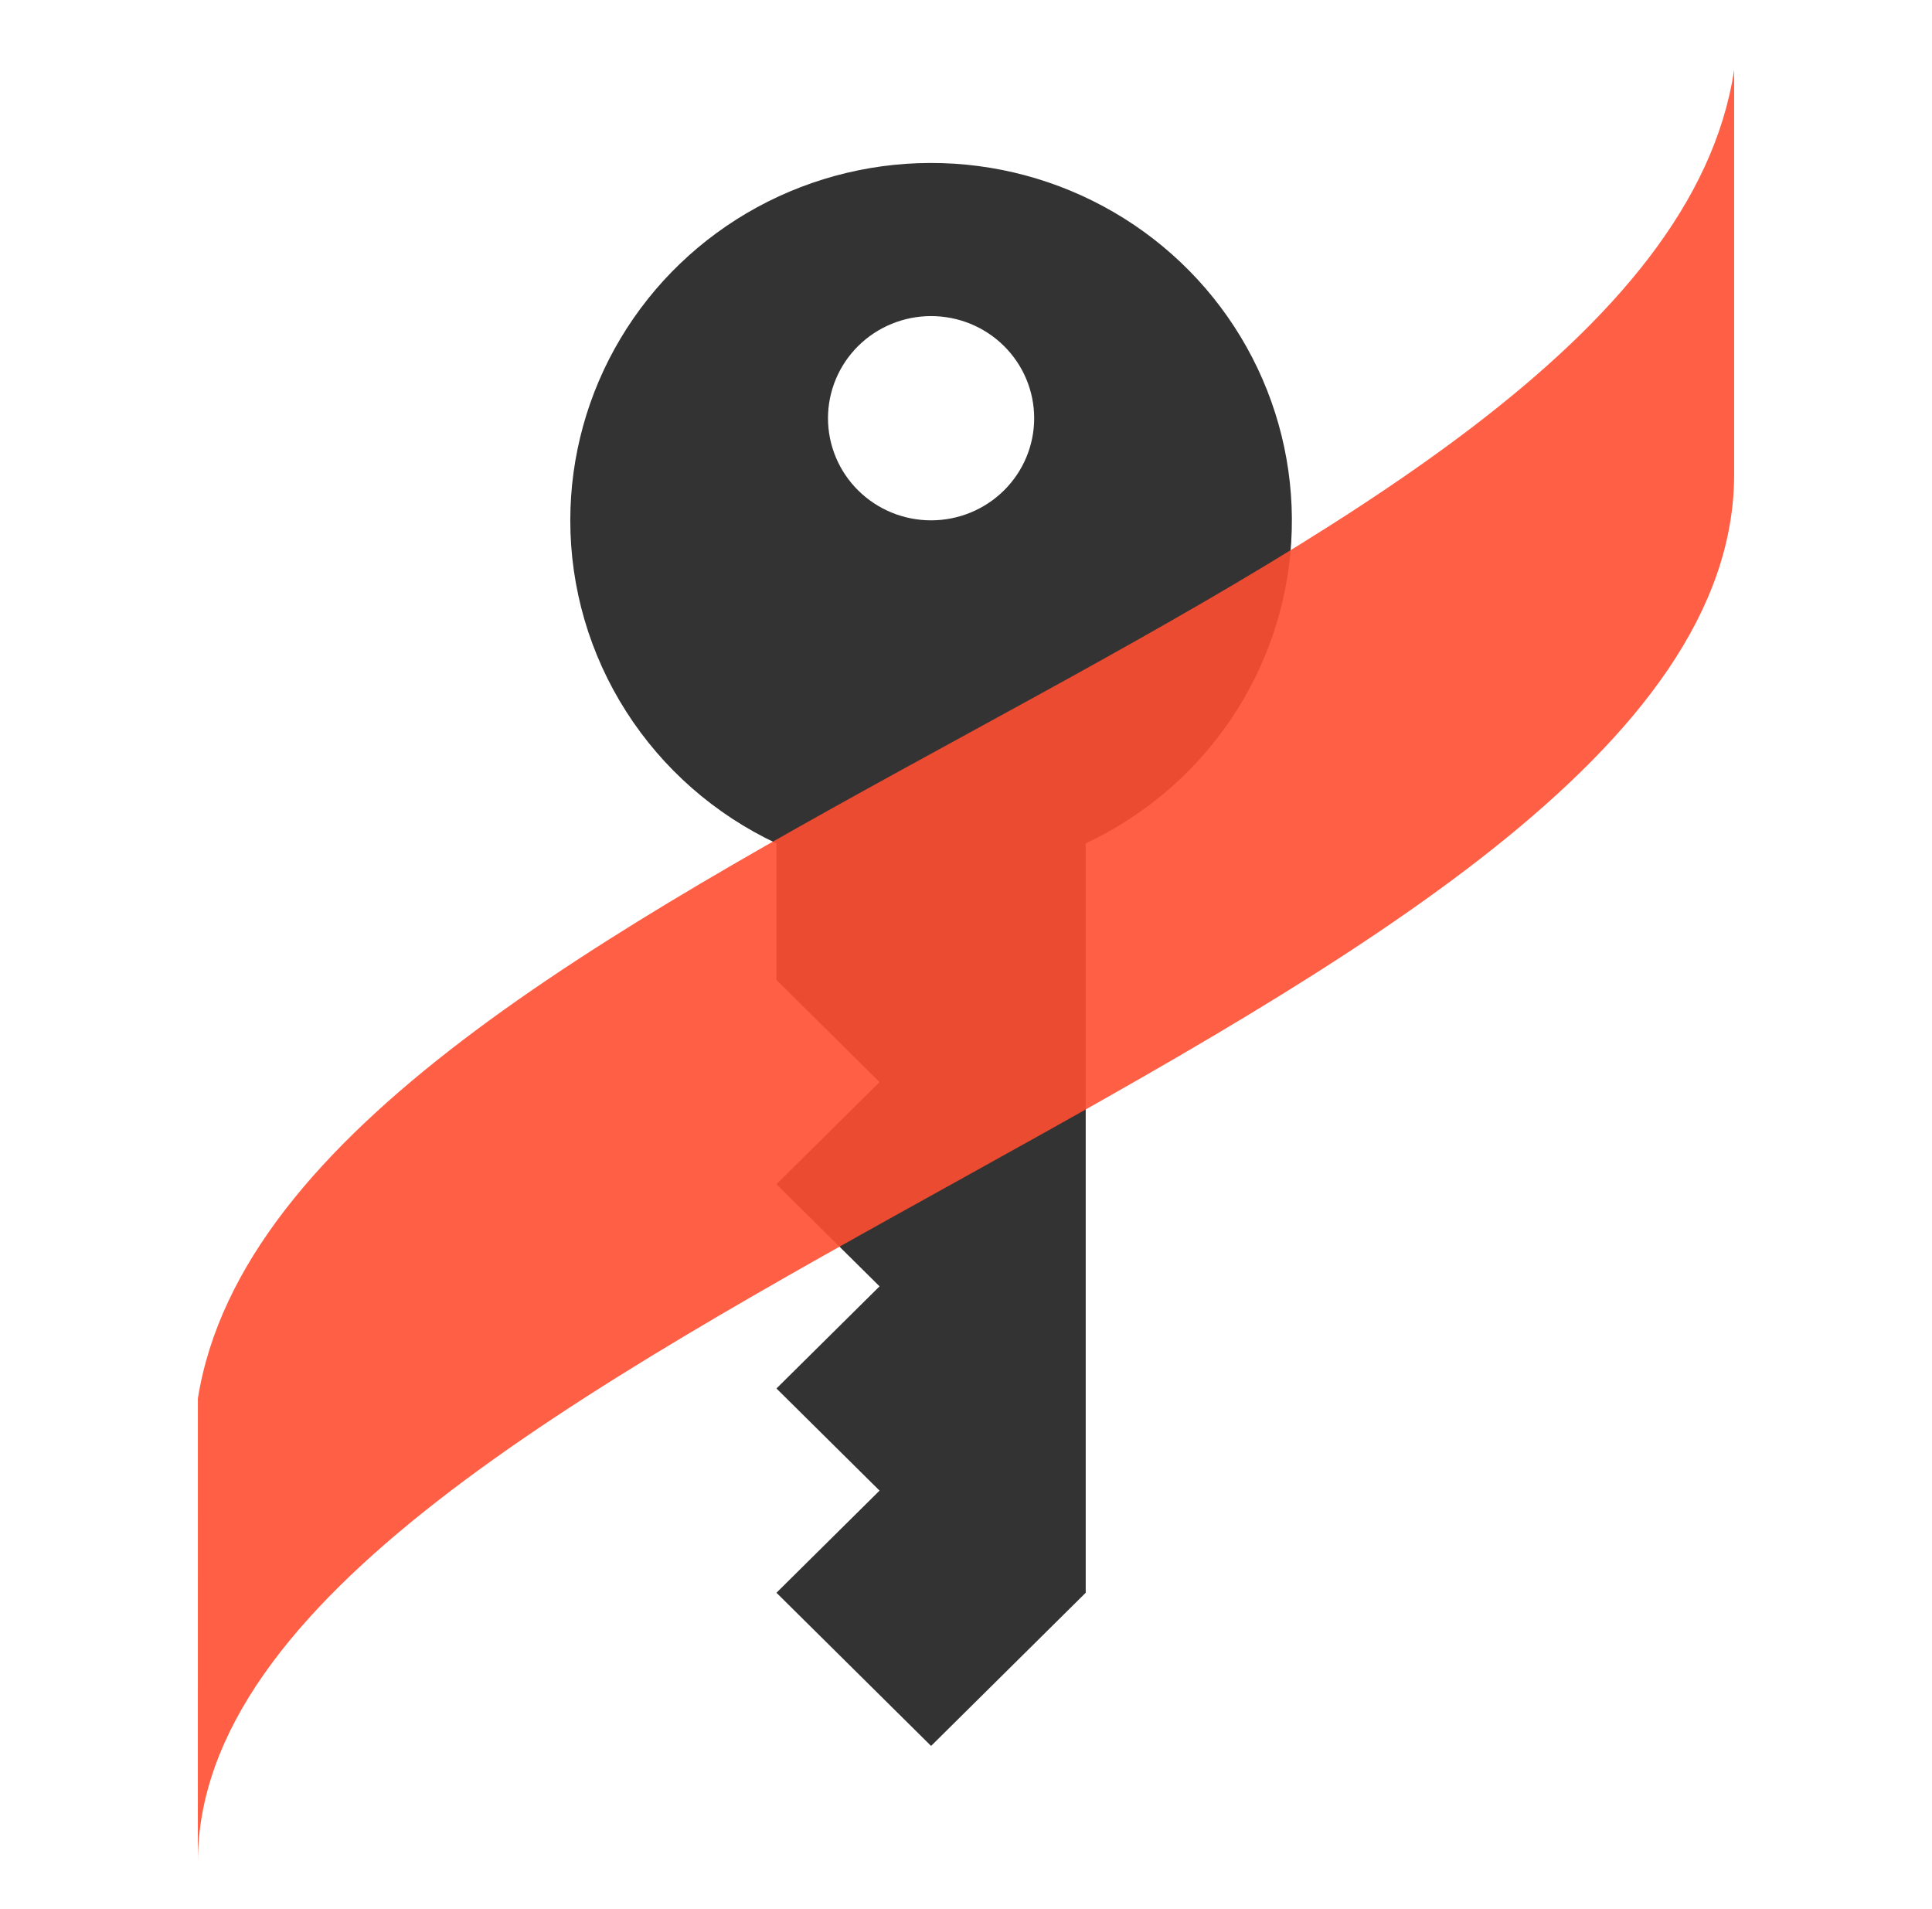
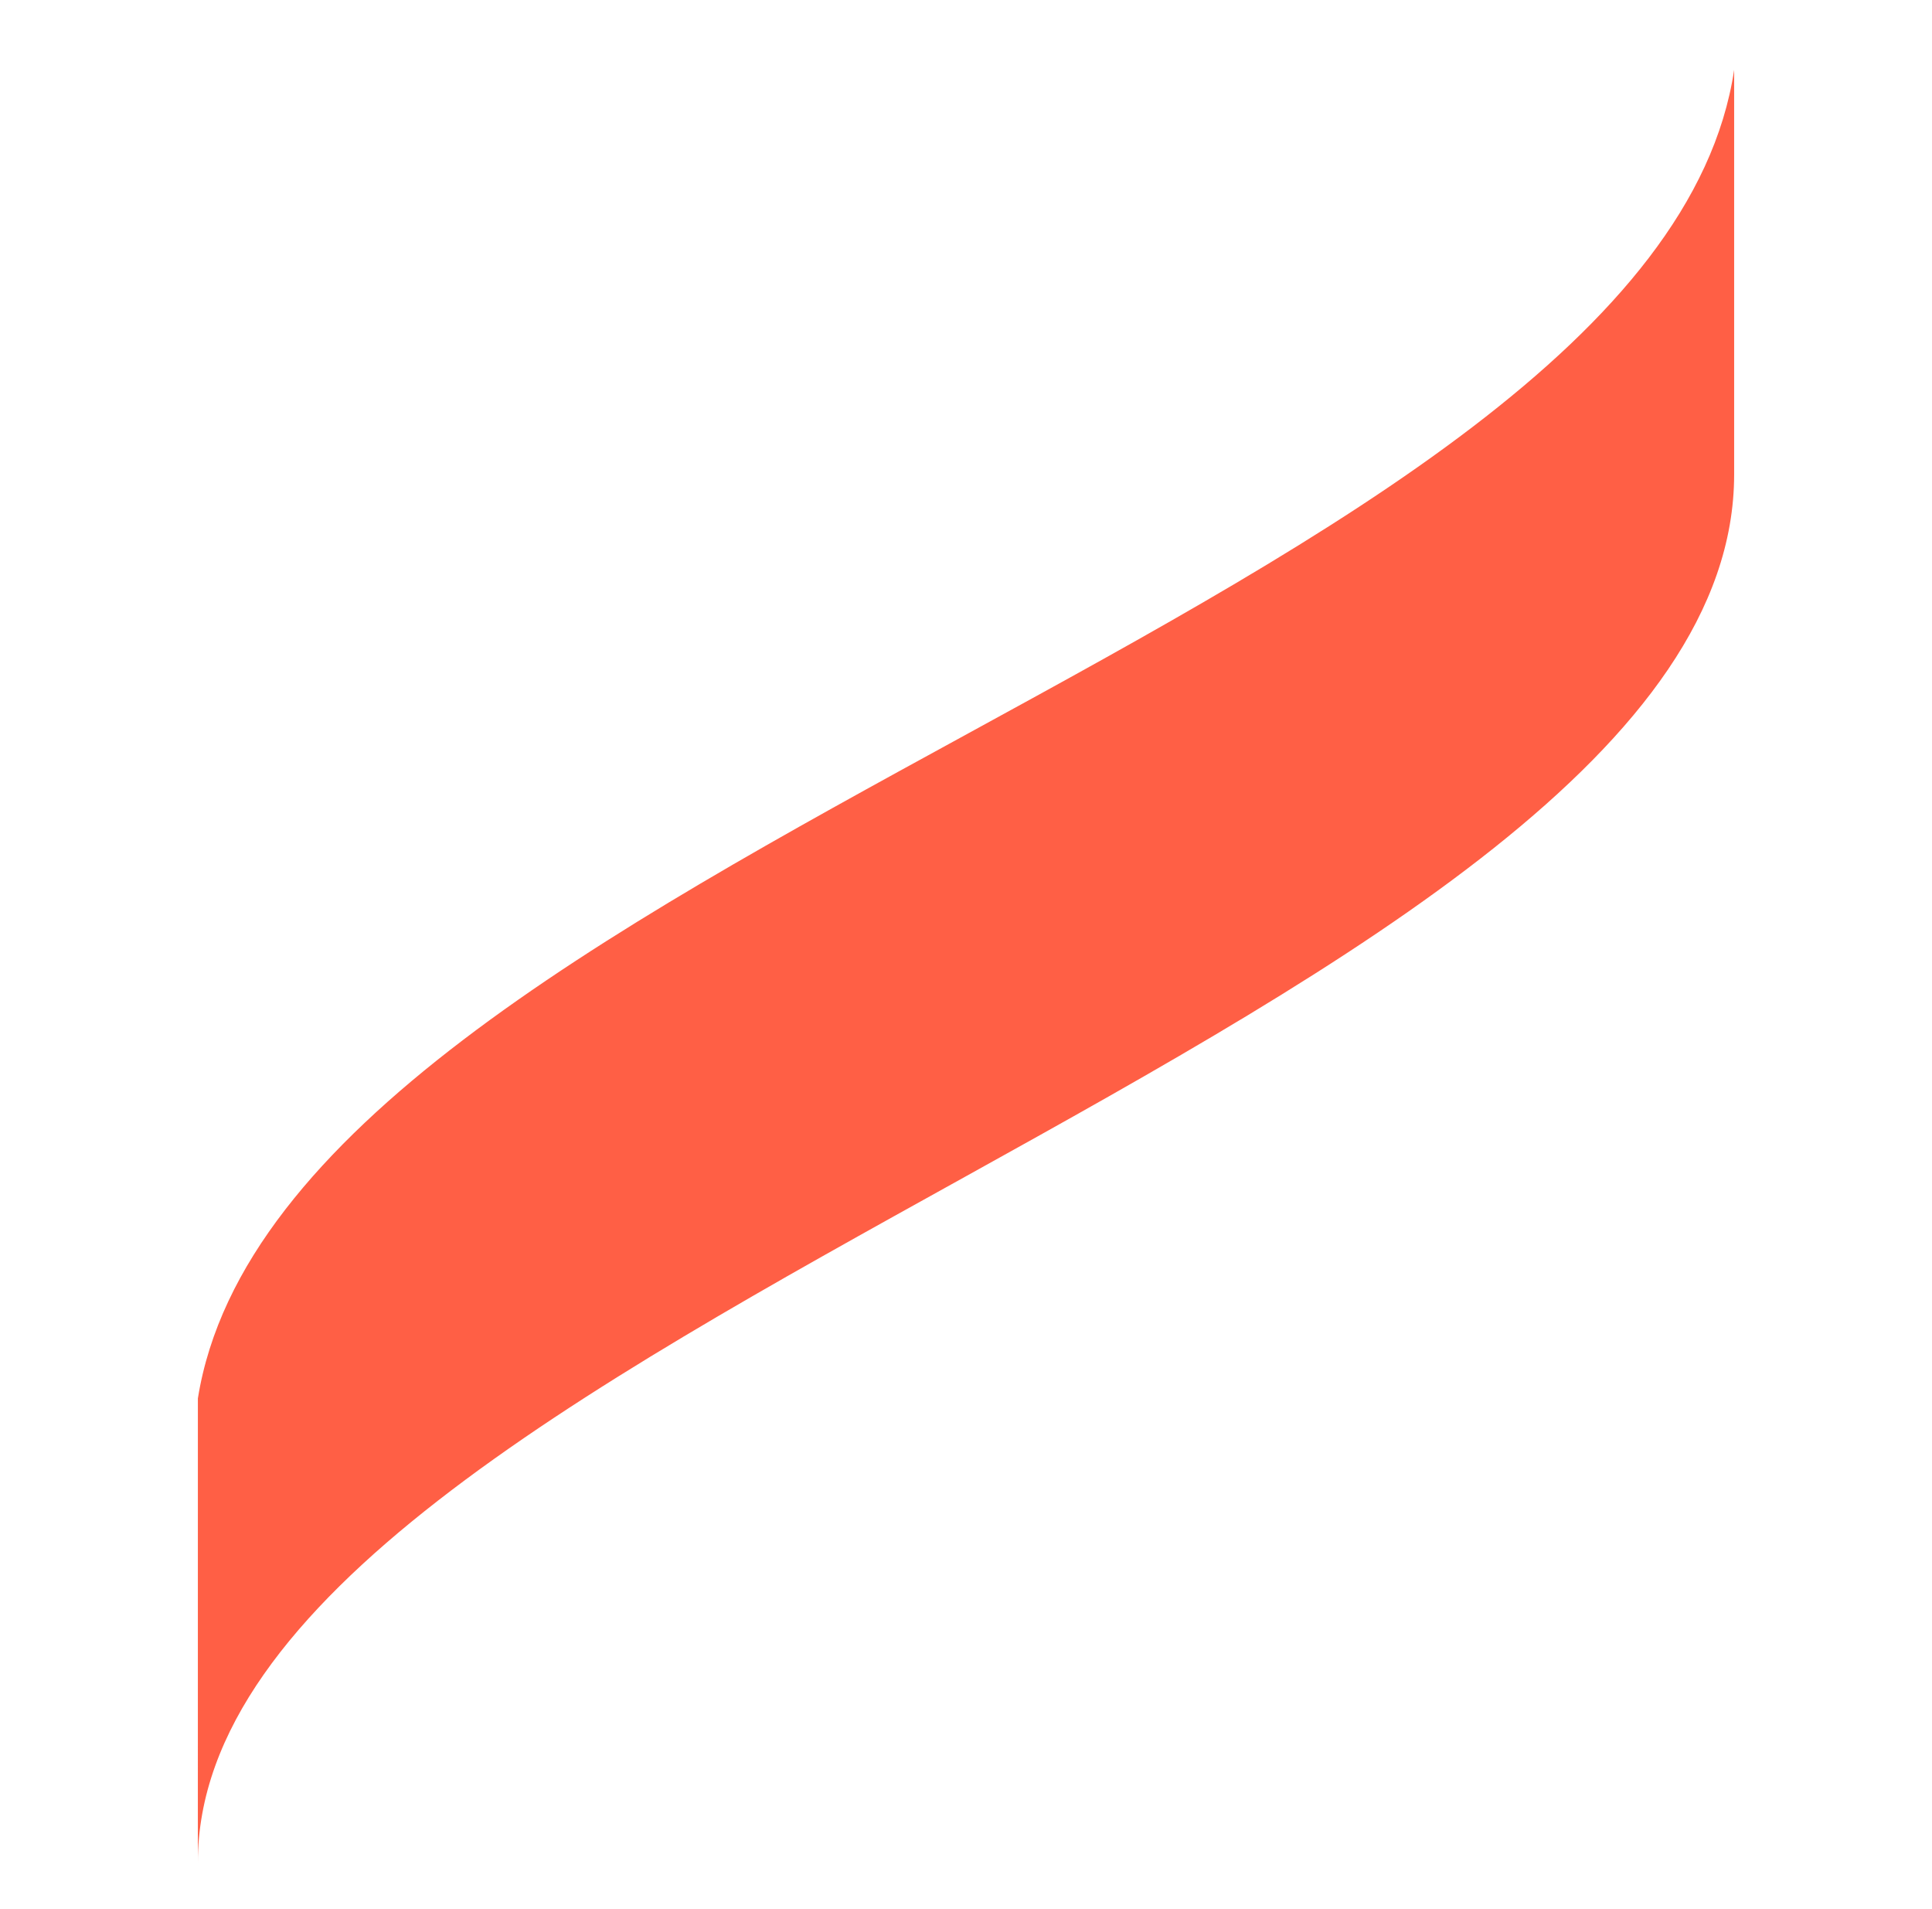
<svg xmlns="http://www.w3.org/2000/svg" width="83" height="82" viewBox="0 0 83 82" fill="none">
-   <path d="M24.5 22.352C24.501 19.605 25.245 16.907 26.657 14.542C28.068 12.176 30.095 10.229 32.524 8.904C34.954 7.579 37.699 6.924 40.471 7.007C43.243 7.091 45.942 7.91 48.286 9.379C50.63 10.848 52.534 12.913 53.797 15.359C55.061 17.805 55.639 20.542 55.472 23.285C55.304 26.028 54.396 28.676 52.843 30.953C51.29 33.23 49.149 35.052 46.643 36.229L46.643 68.419L40 75L33.357 68.419L37.786 64.032L33.357 59.644L37.786 55.257L33.357 50.87L37.786 46.483L33.357 42.095L33.357 36.229C30.706 34.984 28.467 33.019 26.899 30.562C25.331 28.106 24.499 25.259 24.5 22.352ZM35.571 17.965C35.571 19.129 36.038 20.245 36.868 21.067C37.699 21.89 38.825 22.352 40 22.352C41.175 22.352 42.301 21.89 43.132 21.067C43.962 20.245 44.429 19.129 44.429 17.965C44.429 16.802 43.962 15.686 43.132 14.863C42.301 14.04 41.175 13.578 40 13.578C38.825 13.578 37.699 14.04 36.868 14.863C36.038 15.686 35.571 16.802 35.571 17.965Z" fill="#333333" />
  <path d="M8.501 60.071C12.186 37.094 71.066 25.894 74.5 3C74.5 16.835 74.5 -9.518 74.5 20.377C74.5 43.847 8.5 57.435 8.5 80C8.5 70.035 8.501 77.529 8.501 60.071Z" fill="#FF4E31" fill-opacity="0.9" />
</svg>